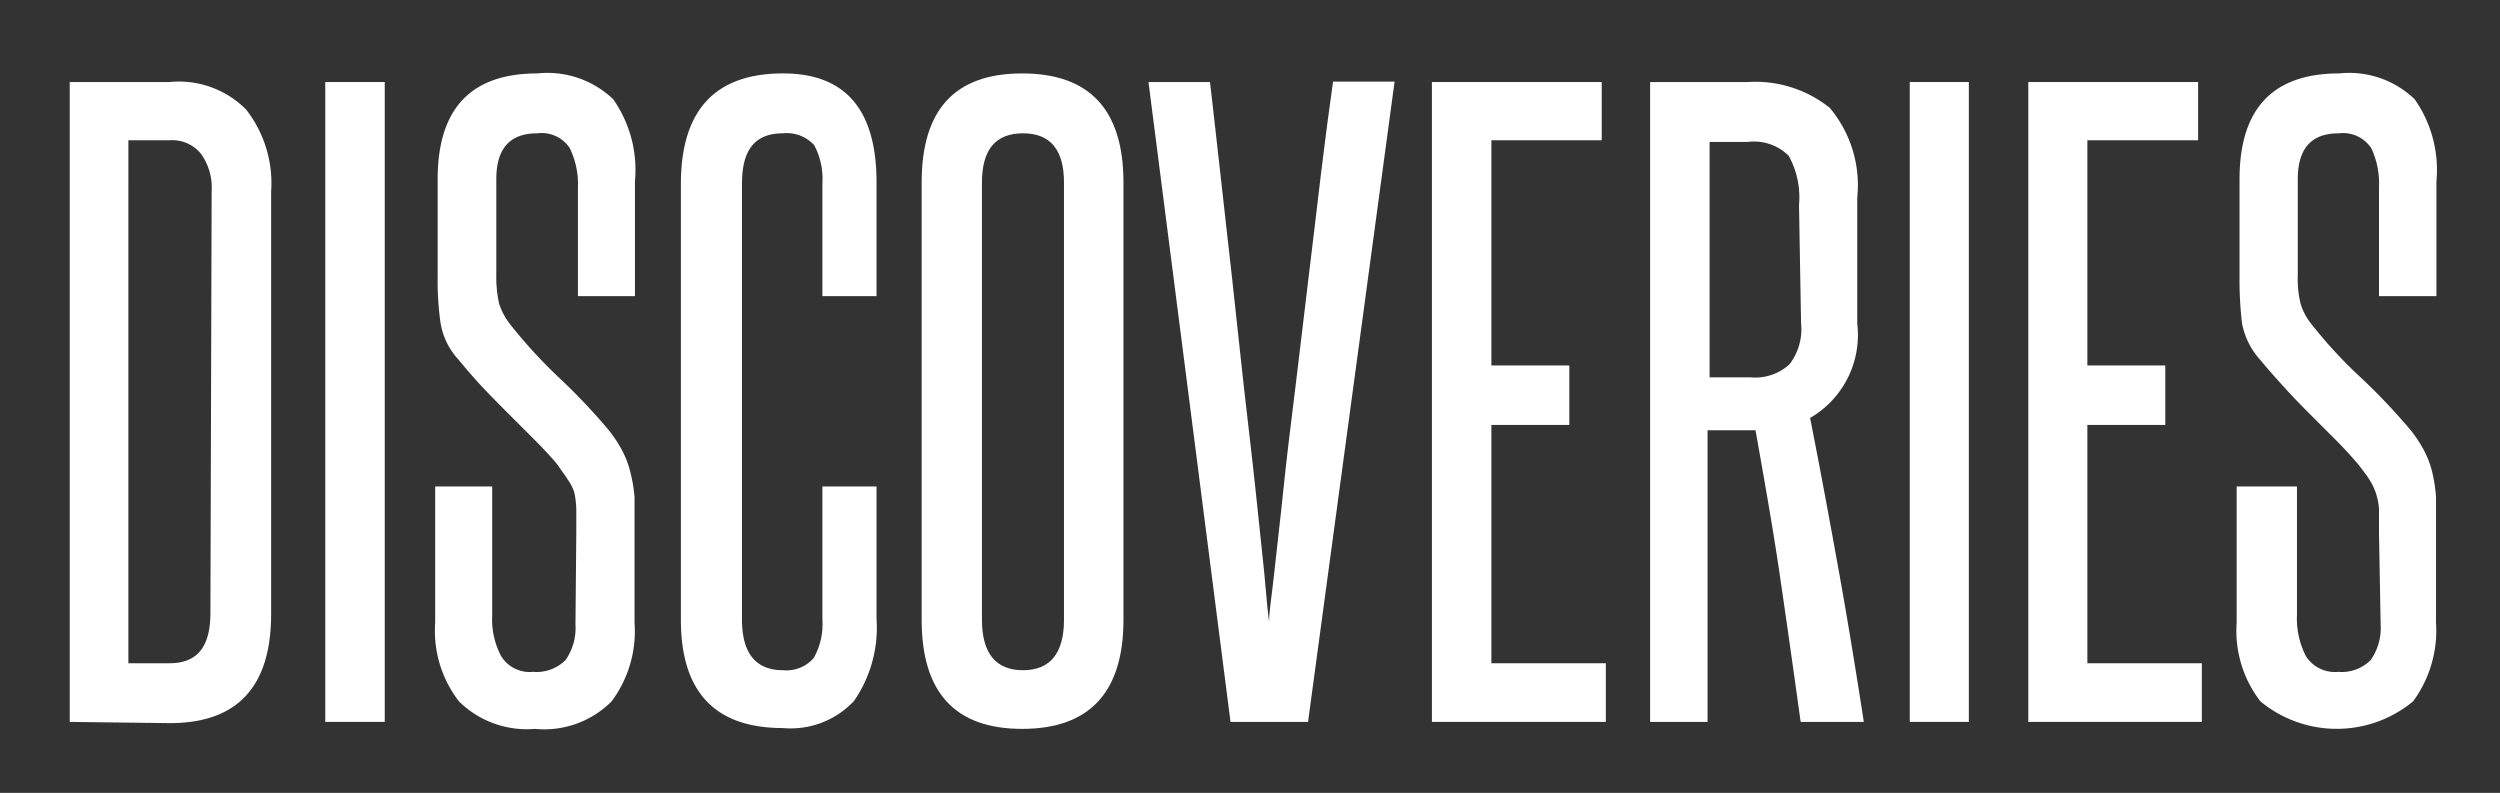
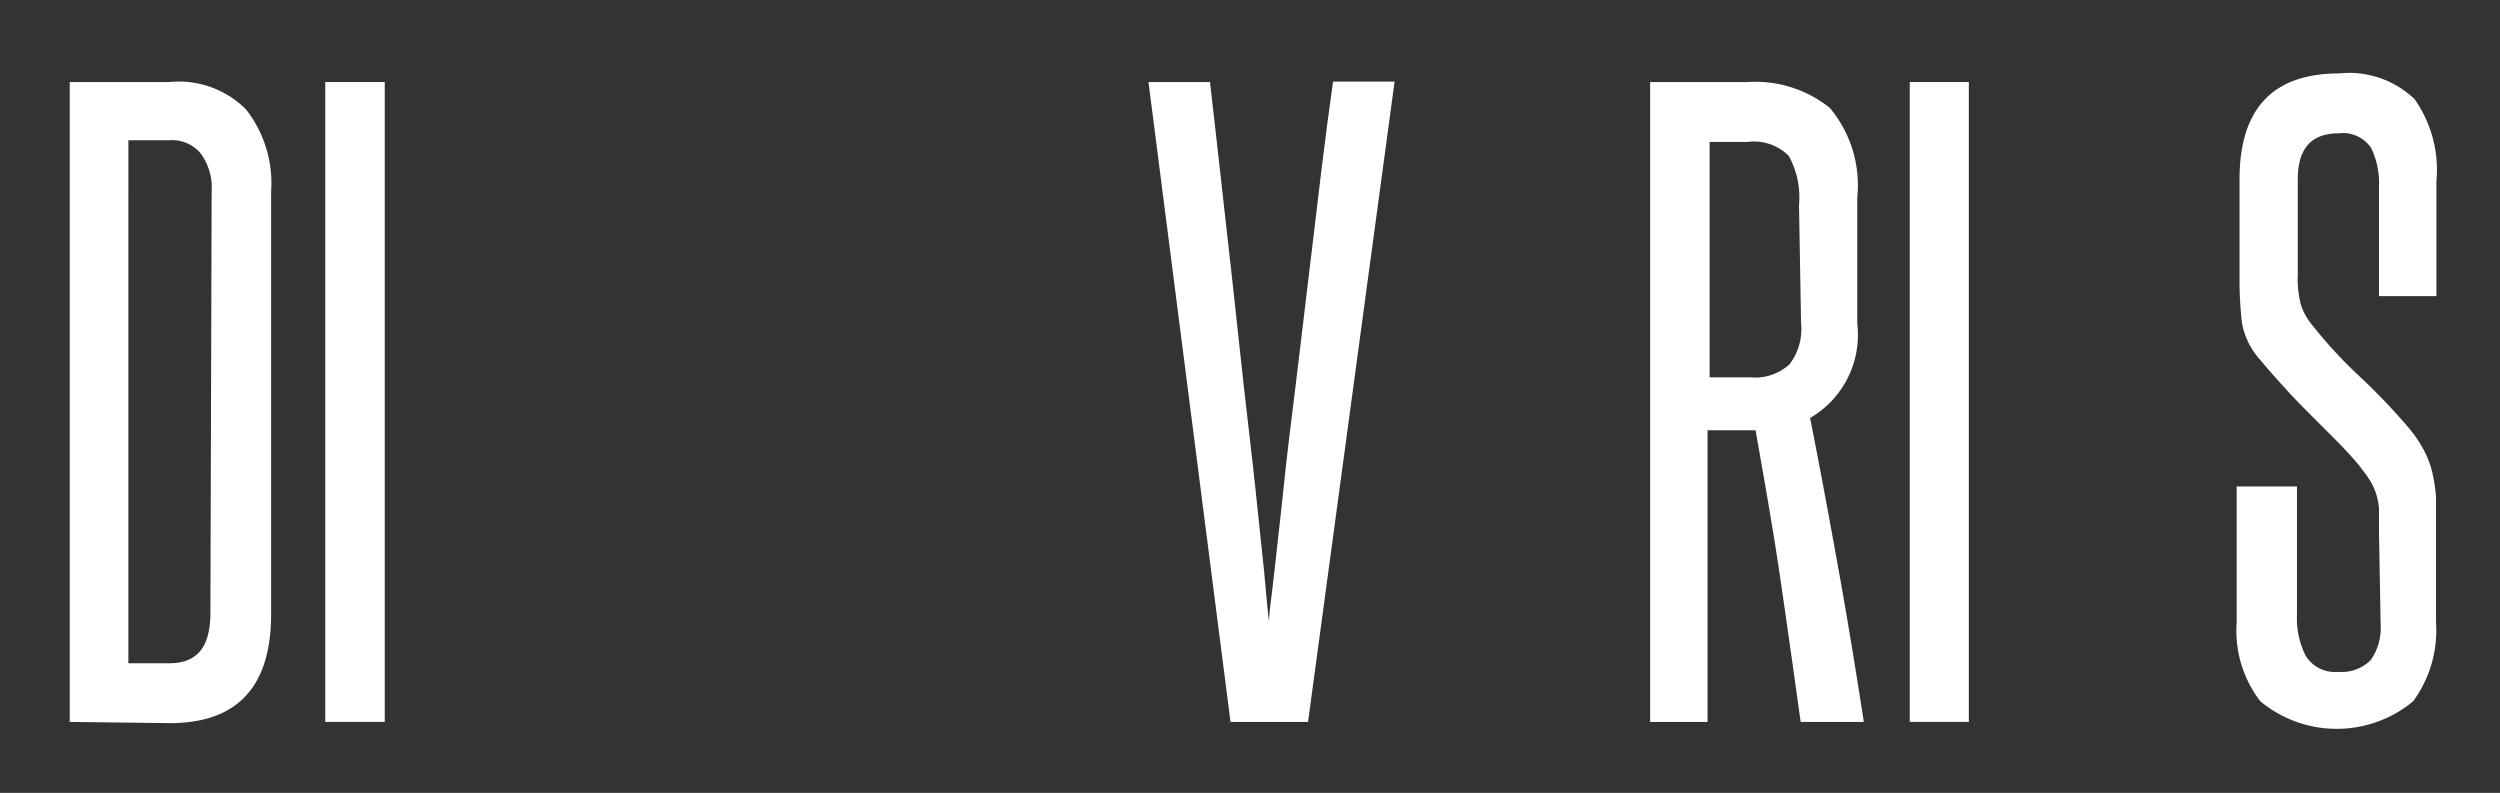
<svg xmlns="http://www.w3.org/2000/svg" id="Layer_1" data-name="Layer 1" viewBox="0 0 60.95 19.33">
  <rect x="0" y="0" width="60.95" height="19.33" fill="#333333" stroke="none" />
  <defs>
    <style>.cls-1{fill:#fff;}</style>
  </defs>
  <title>discoveries_1</title>
  <path class="cls-1" d="M1.7,17.6V2H4.13A2.31,2.31,0,0,1,6,2.67a2.92,2.92,0,0,1,.61,2v10.3c0,1.77-.82,2.66-2.47,2.66ZM5.16,4.66a1.41,1.41,0,0,0-.26-.91.9.9,0,0,0-.77-.33h-1V16.17h1c.69,0,1-.41,1-1.23Z" />
  <path class="cls-1" d="M7.93,17.6V2H9.38V17.6Z" />
-   <path class="cls-1" d="M14.05,13c0-.24,0-.44,0-.59A2.21,2.21,0,0,0,14,12a1.14,1.14,0,0,0-.16-.31c-.06-.1-.14-.2-.22-.32s-.38-.44-.57-.63-.39-.39-.59-.59-.41-.41-.62-.63-.43-.47-.66-.75a1.73,1.73,0,0,1-.44-.9,7.33,7.33,0,0,1-.07-1.13V4.37q0-2.58,2.43-2.58a2.32,2.32,0,0,1,1.85.63,3,3,0,0,1,.53,2V7.22H14.09V4.56a2,2,0,0,0-.2-.95.82.82,0,0,0-.79-.36c-.67,0-1,.37-1,1.12V6.69a3,3,0,0,0,.07.72,1.66,1.66,0,0,0,.27.5A12.14,12.14,0,0,0,13.6,9.18a14.94,14.94,0,0,1,1.21,1.27,3,3,0,0,1,.34.5,2.25,2.25,0,0,1,.21.53,3.69,3.69,0,0,1,.11.64c0,.24,0,.52,0,.82v2.24a2.86,2.86,0,0,1-.56,1.92,2.32,2.32,0,0,1-1.87.67,2.35,2.35,0,0,1-1.85-.67,2.81,2.81,0,0,1-.58-1.92V11.86H12V15a1.91,1.91,0,0,0,.22,1,.82.82,0,0,0,.78.38,1,1,0,0,0,.79-.29,1.37,1.37,0,0,0,.24-.87Z" />
-   <path class="cls-1" d="M20.05,11.86h1.32v3.23a3.14,3.14,0,0,1-.55,2,2.11,2.11,0,0,1-1.73.66q-2.49,0-2.49-2.64V4.49q0-2.7,2.49-2.7c1.52,0,2.28.88,2.28,2.66V7.22H20.05V4.47a1.74,1.74,0,0,0-.2-.93.9.9,0,0,0-.76-.29c-.69,0-1,.41-1,1.22V15.11c0,.82.34,1.23,1,1.23a.88.88,0,0,0,.75-.3,1.68,1.68,0,0,0,.21-.93Z" />
-   <path class="cls-1" d="M22.47,4.45c0-1.78.81-2.66,2.45-2.66s2.47.88,2.47,2.66V15.11c0,1.77-.83,2.66-2.47,2.66s-2.45-.89-2.45-2.66Zm3.47,0q0-1.2-1-1.2c-.67,0-1,.4-1,1.2V15.11c0,.82.34,1.23,1,1.23s1-.41,1-1.23Z" />
  <path class="cls-1" d="M30,17.6,28,2h1.5c.07.64.16,1.38.25,2.21s.19,1.69.29,2.59.19,1.78.29,2.67.2,1.71.28,2.47l.21,2c.05.57.09,1,.12,1.22,0-.26.07-.66.13-1.23s.14-1.22.22-2,.18-1.59.29-2.47.21-1.78.32-2.67.21-1.76.31-2.59.2-1.57.29-2.21H34L31.89,17.6Z" />
-   <path class="cls-1" d="M34.91,17.6V2h4.14V3.42H36.36V8.91h1.9v1.45h-1.9v5.81h2.79V17.6Z" />
  <path class="cls-1" d="M43.9,17.6c-.17-1.23-.34-2.43-.51-3.59s-.38-2.33-.59-3.52l-.17,0h-1V17.6H40.23V2h2.38a2.9,2.9,0,0,1,2,.63,2.93,2.93,0,0,1,.67,2.18V7.89a2.34,2.34,0,0,1-1.15,2.3c.25,1.26.48,2.51.7,3.73s.42,2.45.61,3.68ZM43.86,5a2.1,2.1,0,0,0-.25-1.2,1.2,1.2,0,0,0-1-.34h-.93V9.2h1a1.24,1.24,0,0,0,.95-.32,1.41,1.41,0,0,0,.28-1Z" />
  <path class="cls-1" d="M46.56,17.6V2H48V17.6Z" />
-   <path class="cls-1" d="M49.45,17.6V2h4.14V3.42h-2.7V8.91h1.9v1.45h-1.9v5.81h2.79V17.6Z" />
  <path class="cls-1" d="M58,13c0-.24,0-.44,0-.59a1.57,1.57,0,0,0-.08-.4,1.48,1.48,0,0,0-.15-.31c-.06-.1-.14-.2-.23-.32s-.38-.44-.57-.63l-.59-.59c-.2-.2-.41-.41-.61-.63s-.43-.47-.66-.75a1.83,1.83,0,0,1-.45-.9,9.06,9.06,0,0,1-.06-1.13V4.37q0-2.58,2.43-2.58a2.3,2.3,0,0,1,1.84.63,3,3,0,0,1,.53,2V7.22H58V4.56a2,2,0,0,0-.19-.95.83.83,0,0,0-.79-.36c-.67,0-1,.37-1,1.12V6.69a2.53,2.53,0,0,0,.07.72,1.46,1.46,0,0,0,.27.5,11.14,11.14,0,0,0,1.17,1.27,14.94,14.94,0,0,1,1.21,1.27,3,3,0,0,1,.34.5,2.25,2.25,0,0,1,.21.53,3.74,3.74,0,0,1,.1.64c0,.24,0,.52,0,.82v2.24a2.91,2.91,0,0,1-.56,1.92,2.92,2.92,0,0,1-3.72,0,2.81,2.81,0,0,1-.58-1.92V11.86H56V15a2,2,0,0,0,.22,1,.84.84,0,0,0,.79.38,1,1,0,0,0,.79-.29,1.37,1.37,0,0,0,.24-.87Z" />
</svg>